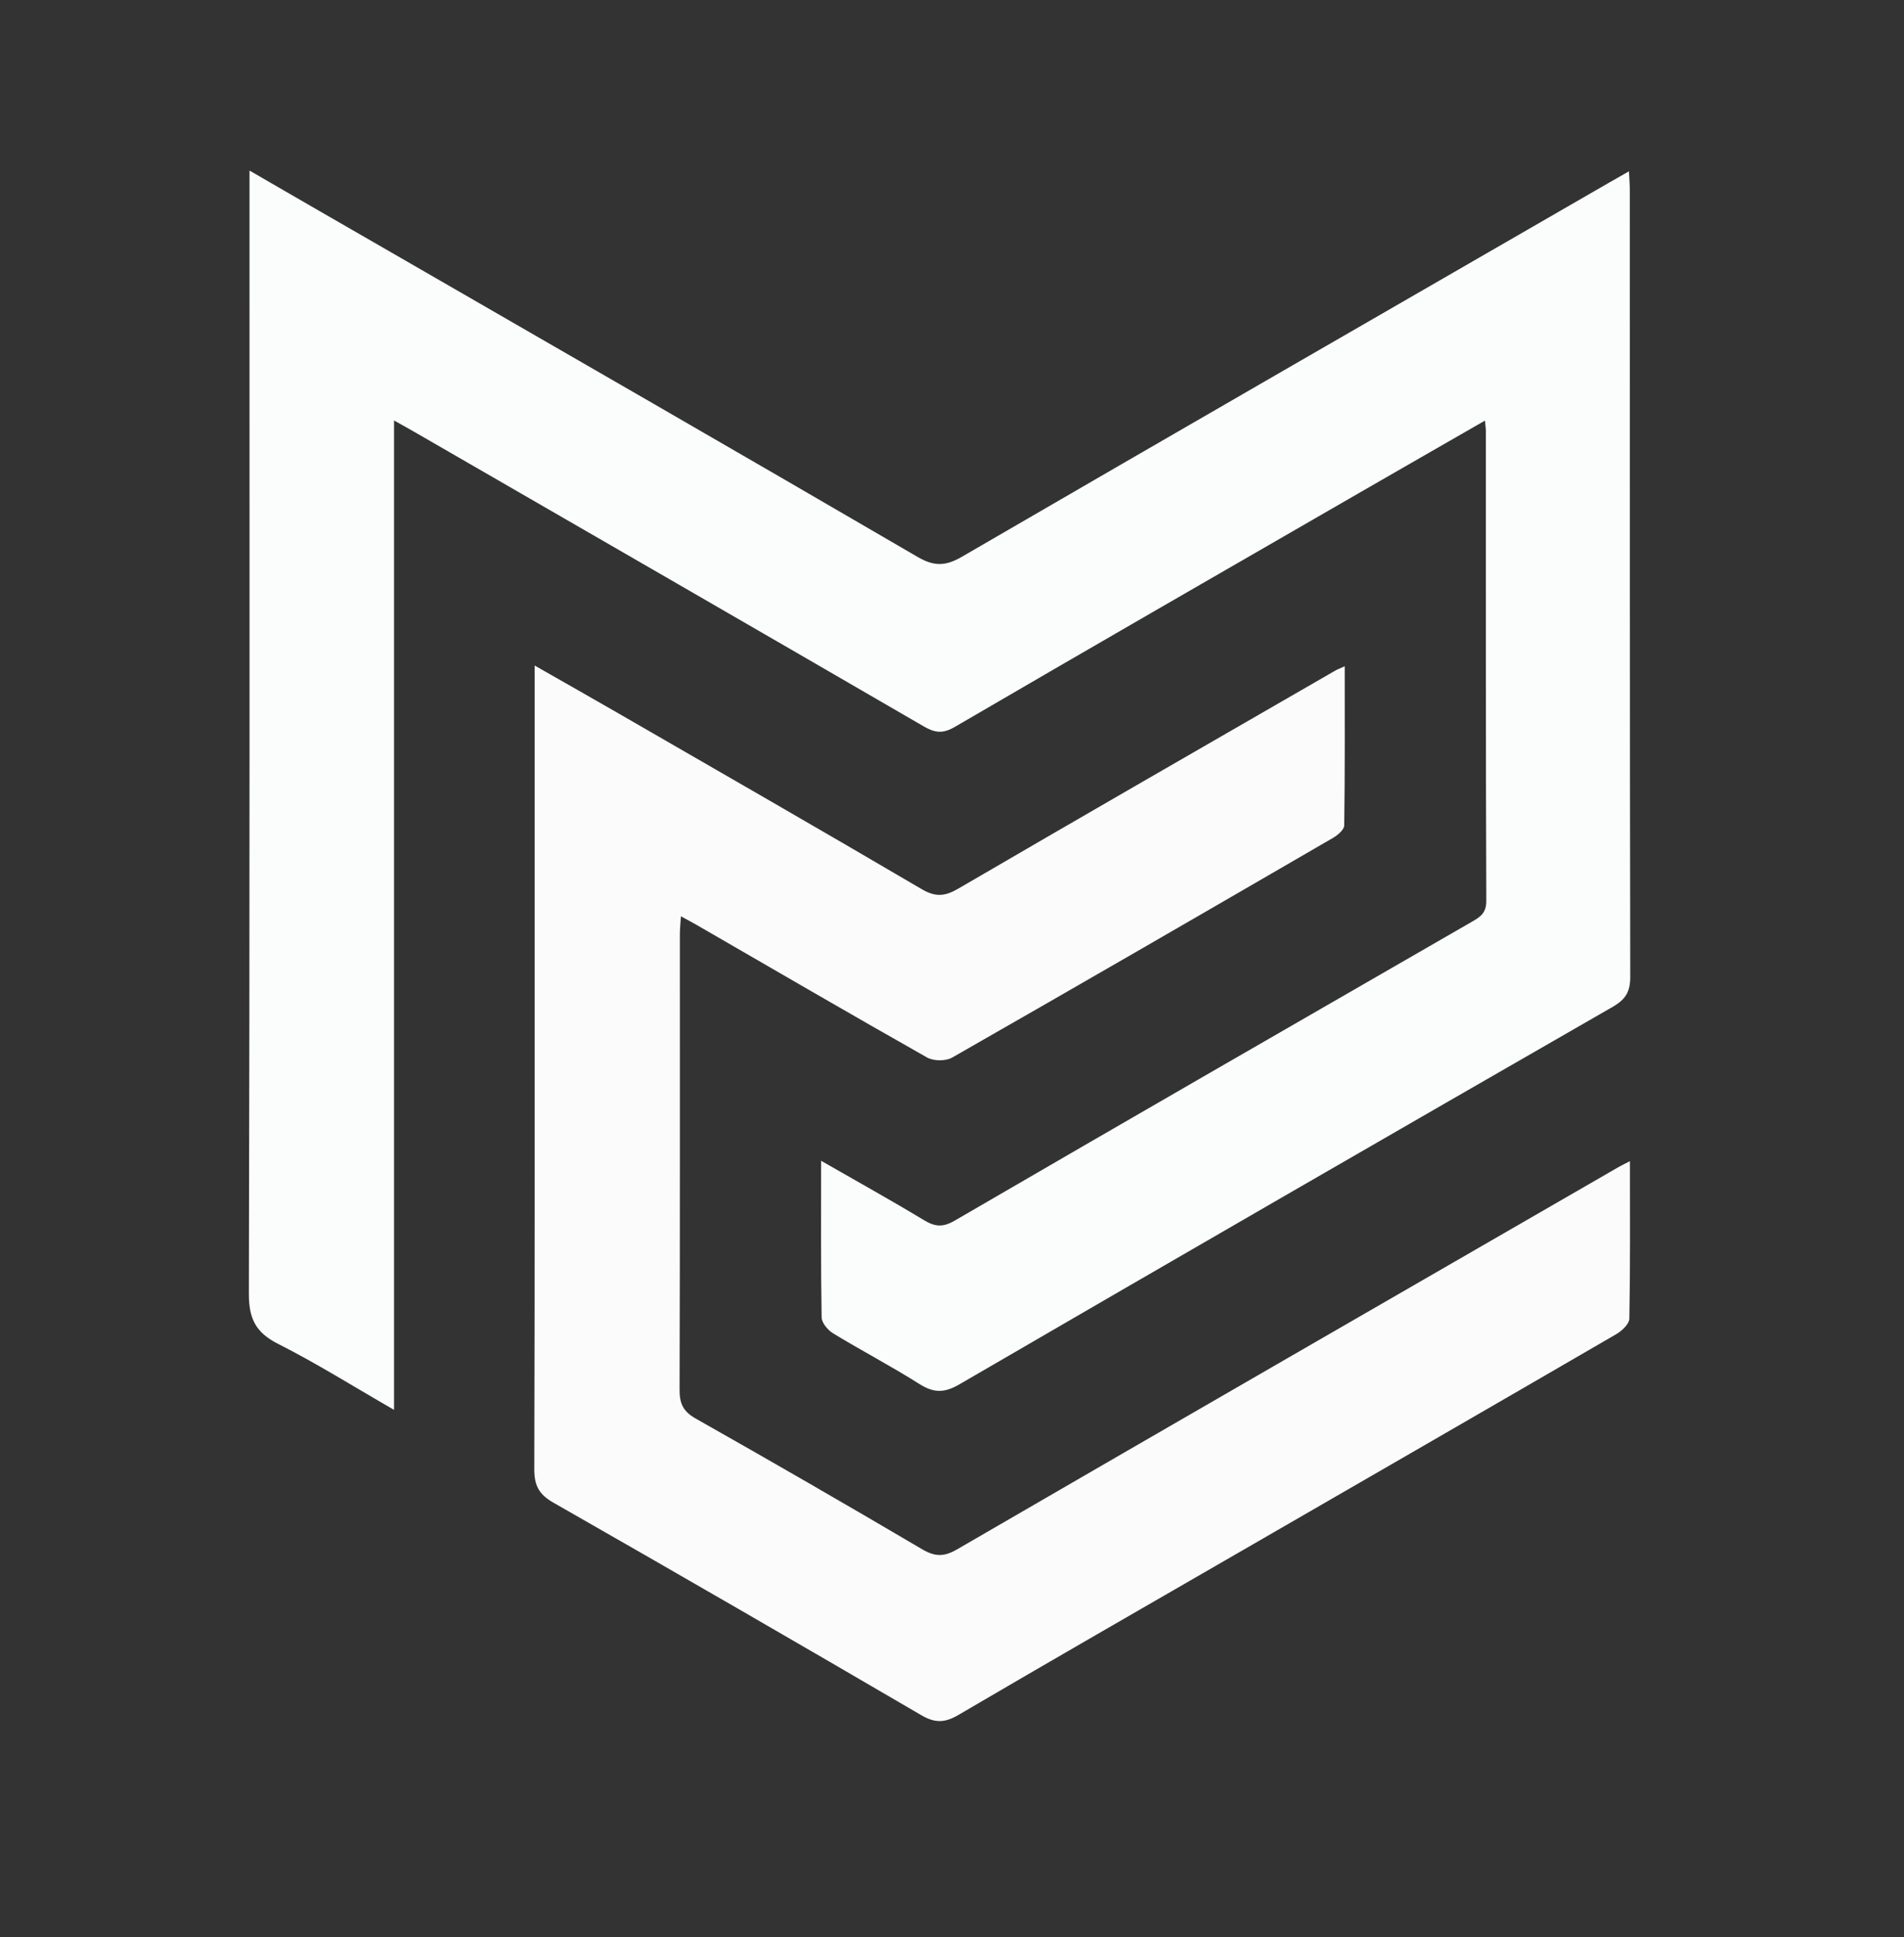
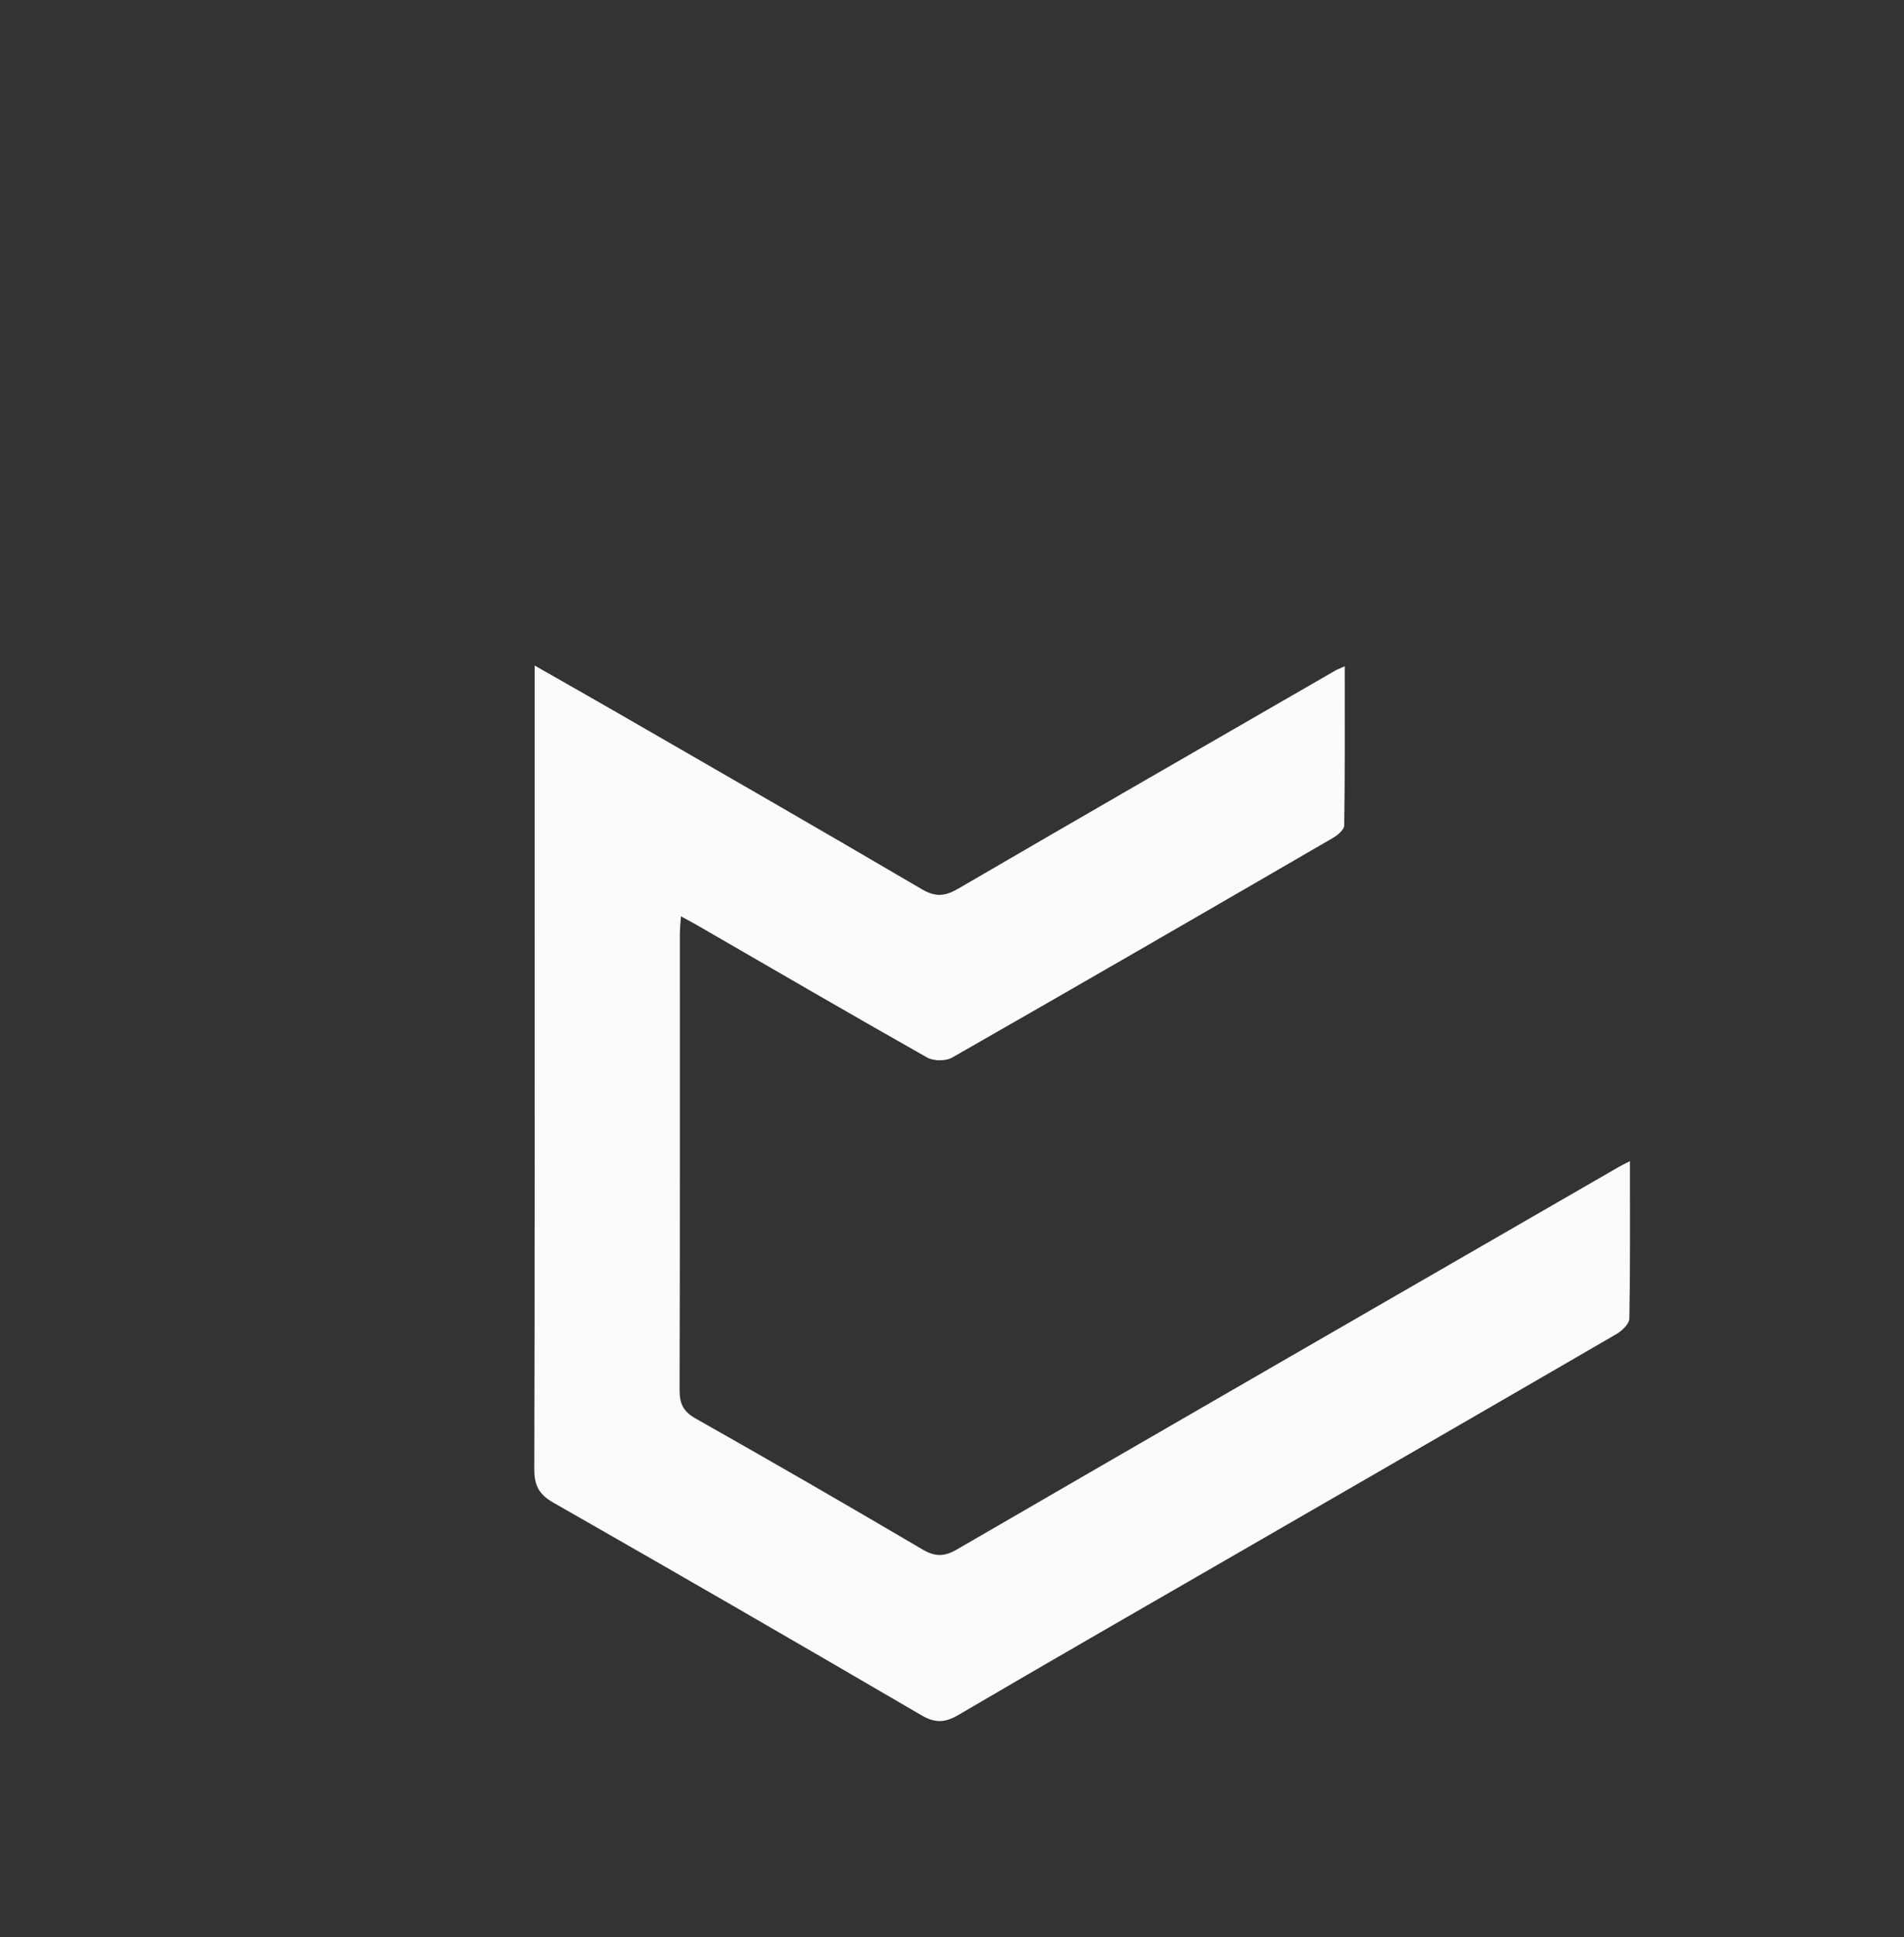
<svg xmlns="http://www.w3.org/2000/svg" version="1.1" id="logo" x="0px" y="0px" width="100%" viewBox="0 0 464 472" enable-background="new 0 0 464 472" xml:space="preserve">
  <rect x="0" y="0" width="464" height="472" fill="#333333" stroke="none" />
-   <path id="M-path" fill="#FBFCFC" opacity="1" stroke="none" d=" M94.832,61.208   C138.016,86.111 180.898,110.807 223.652,135.724   C227.642,138.049 230.455,137.96 234.391,135.675   C286.799,105.241 339.313,74.989 391.802,44.694   C393.356,43.796 394.92,42.916 396.979,41.742   C397.069,43.751 397.187,45.162 397.188,46.573   C397.199,110.392 397.169,174.211 397.287,238.03   C397.294,241.678 396.149,243.531 392.966,245.36   C339.829,275.891 286.759,306.541 233.774,337.334   C230.137,339.448 227.554,339.443 224.078,337.245   C217.207,332.9 209.978,329.121 203.027,324.895   C201.74,324.112 200.252,322.339 200.229,320.999   C200.016,308.549 200.103,296.093 200.103,282.847   C208.83,287.852 217.045,292.404 225.078,297.259   C227.788,298.896 229.688,299.153 232.659,297.426   C274.578,273.05 316.604,248.858 358.617,224.644   C360.649,223.473 362.221,222.549 362.209,219.532   C362.059,181.374 362.108,143.216 362.098,105.058   C362.098,104.434 361.999,103.811 361.887,102.485   C351.333,108.551 341.161,114.375 331.01,120.234   C298.219,139.157 265.405,158.04 232.703,177.114   C229.775,178.823 227.866,178.595 225.11,176.995   C183.891,153.073 142.604,129.269 101.331,105.441   C99.783,104.547 98.216,103.687 96.025,102.456   C96.025,182.941 96.025,262.764 96.025,343.533   C86.128,337.837 77.168,332.205 67.765,327.452   C62.281,324.68 60.633,321.286 60.649,315.178   C60.876,225.698 60.806,136.218 60.806,46.738   C60.806,45.285 60.806,43.831 60.806,41.565   C72.457,48.308 83.477,54.685 94.832,61.208  z" />
  <path id="C-path" fill="#FAFBFA" opacity="1" stroke="none" d=" M130.289,213   C130.289,196.023 130.289,179.545 130.289,162.165   C137.551,166.31 144.255,170.099 150.924,173.948   C175.511,188.142 200.134,202.276 224.612,216.655   C227.963,218.623 230.26,218.436 233.497,216.549   C264.053,198.737 294.715,181.106 325.351,163.431   C325.879,163.126 326.461,162.913 327.706,162.341   C327.706,175.643 327.772,188.393 327.582,201.14   C327.567,202.181 325.986,203.507 324.83,204.178   C293.946,222.097 263.045,239.987 232.039,257.694   C230.473,258.588 227.51,258.57 225.932,257.678   C207.141,247.057 188.49,236.188 169.799,225.39   C168.699,224.754 167.57,224.168 165.937,223.276   C165.824,225.136 165.683,226.387 165.683,227.638   C165.675,264.627 165.724,301.616 165.61,338.604   C165.6,341.96 166.447,343.906 169.516,345.64   C188.018,356.096 206.426,366.722 224.737,377.51   C227.858,379.348 230.066,379.366 233.217,377.539   C286.937,346.385 340.737,315.368 394.522,284.326   C395.202,283.933 395.919,283.603 397.212,282.94   C397.212,296.12 397.306,308.72 397.069,321.314   C397.044,322.607 395.273,324.279 393.905,325.074   C363.181,342.923 332.398,360.672 301.629,378.444   C278.915,391.564 256.164,404.621 233.537,417.889   C230.252,419.814 227.865,419.889 224.523,417.937   C194.705,400.52 164.81,383.235 134.817,366.12   C131.287,364.106 130.193,361.897 130.204,357.955   C130.338,309.804 130.29,261.652 130.289,213  z" />
</svg>